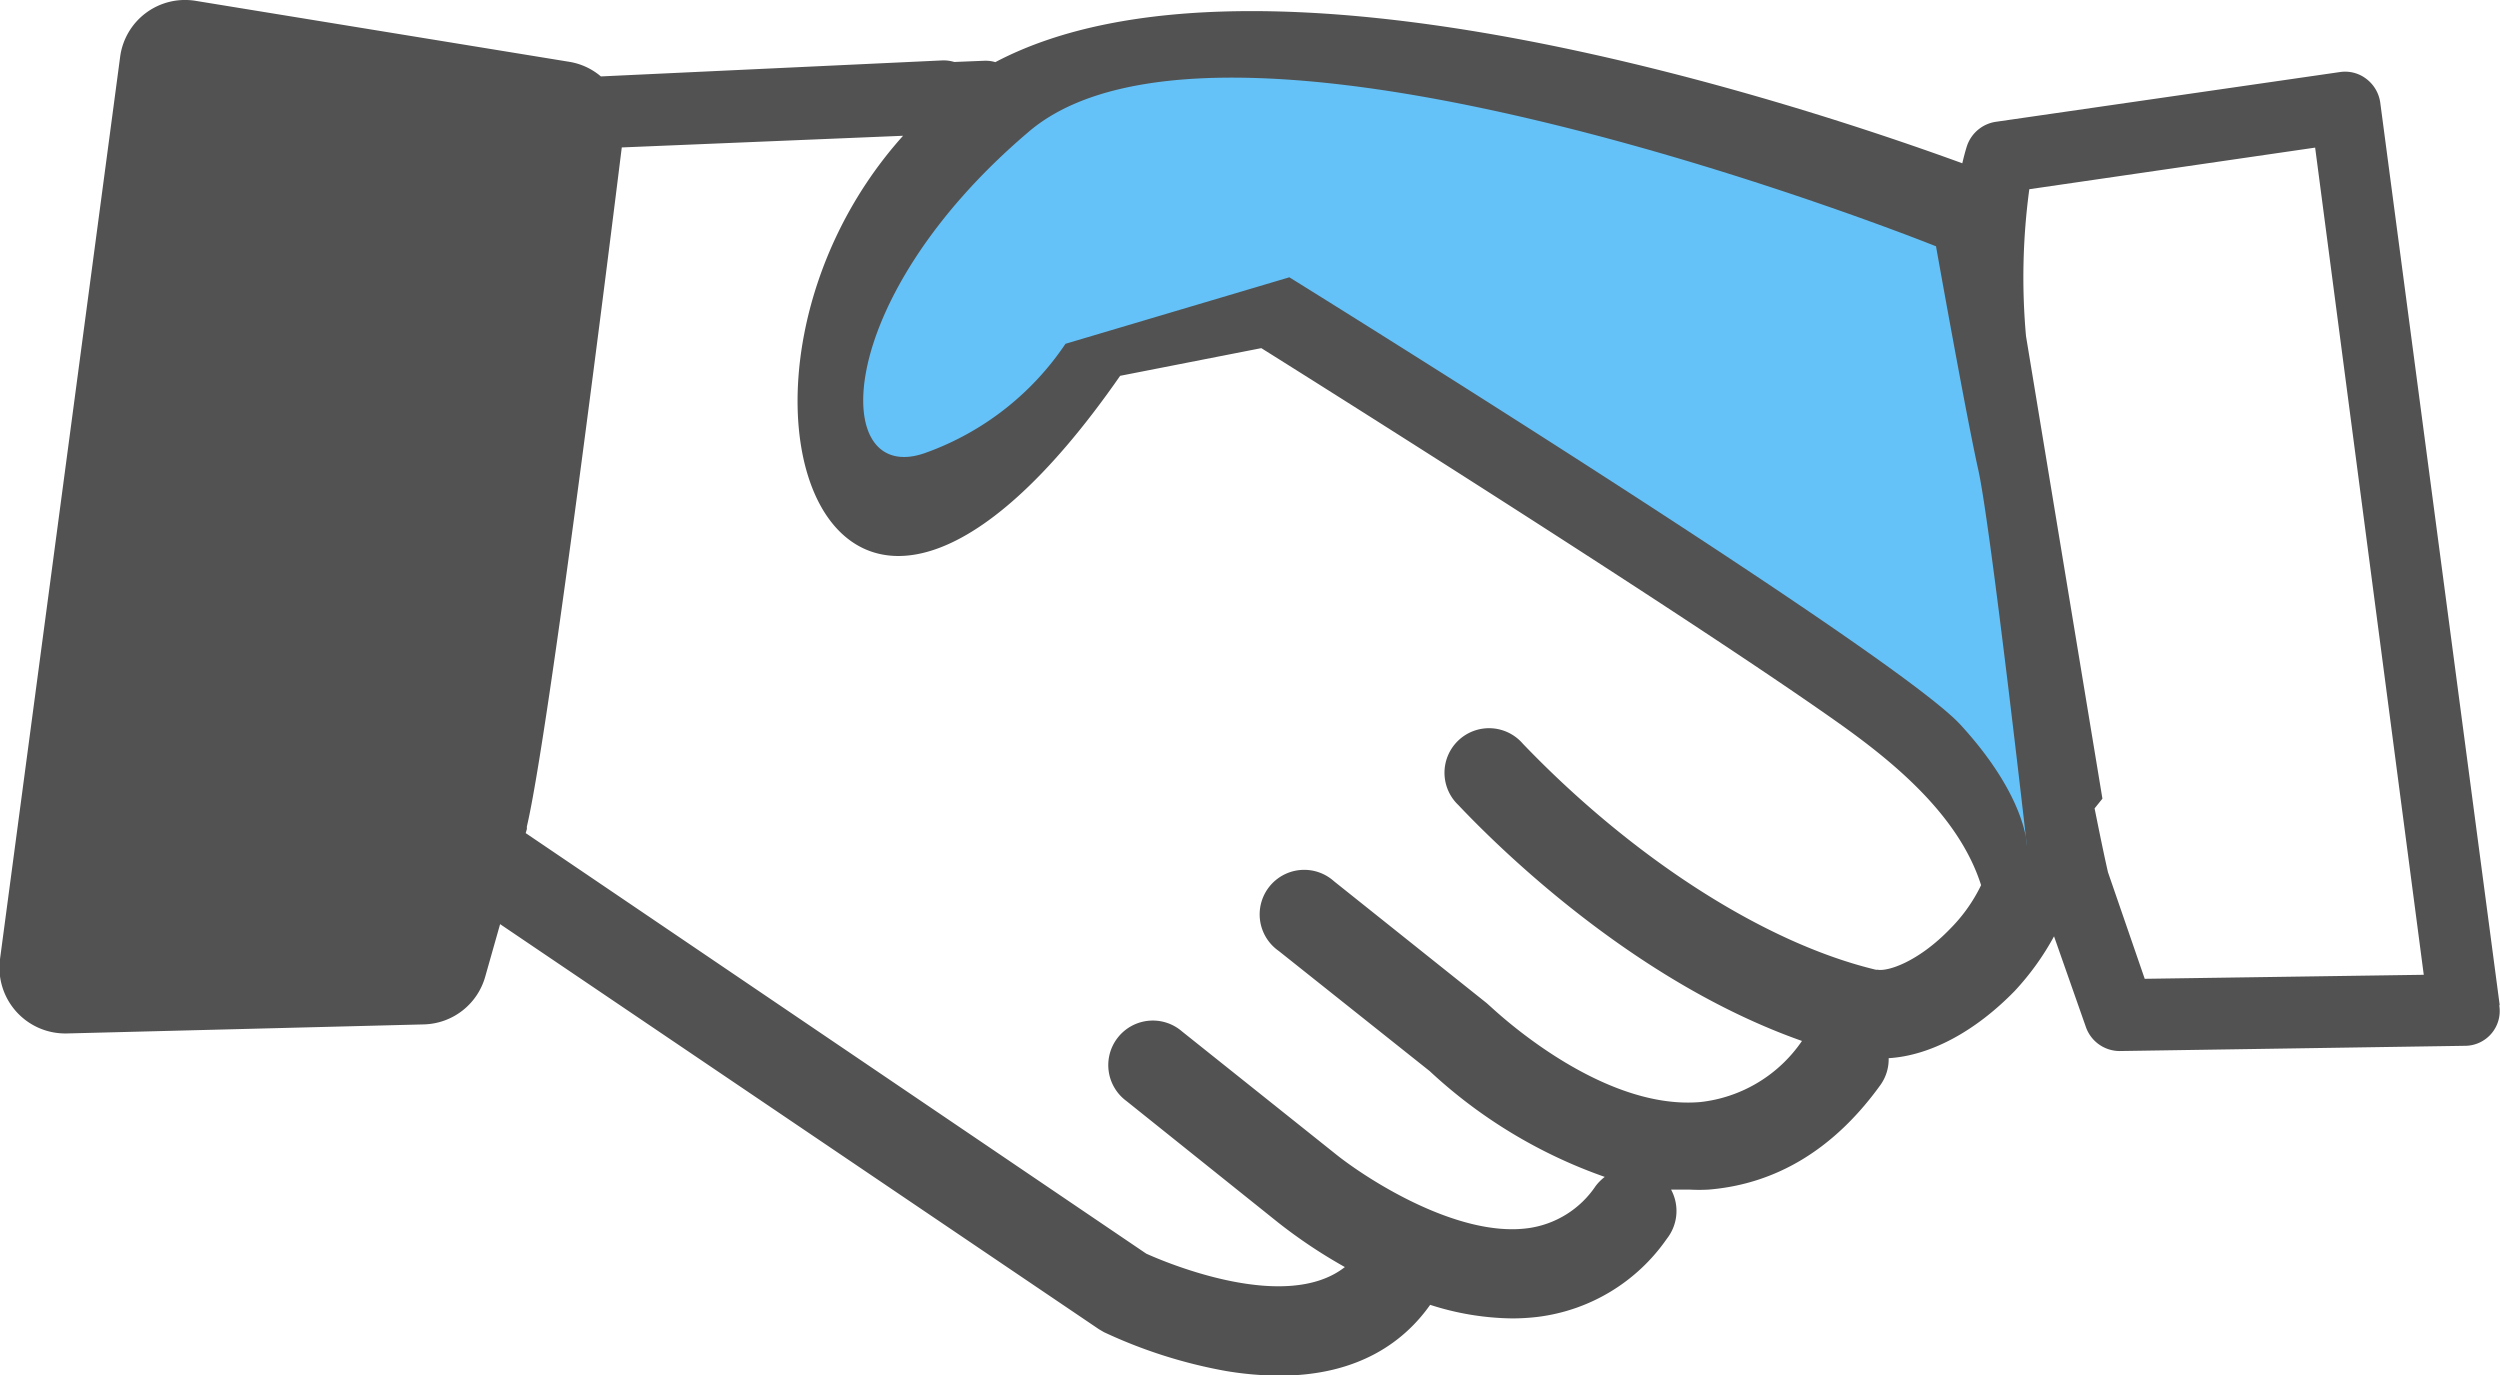
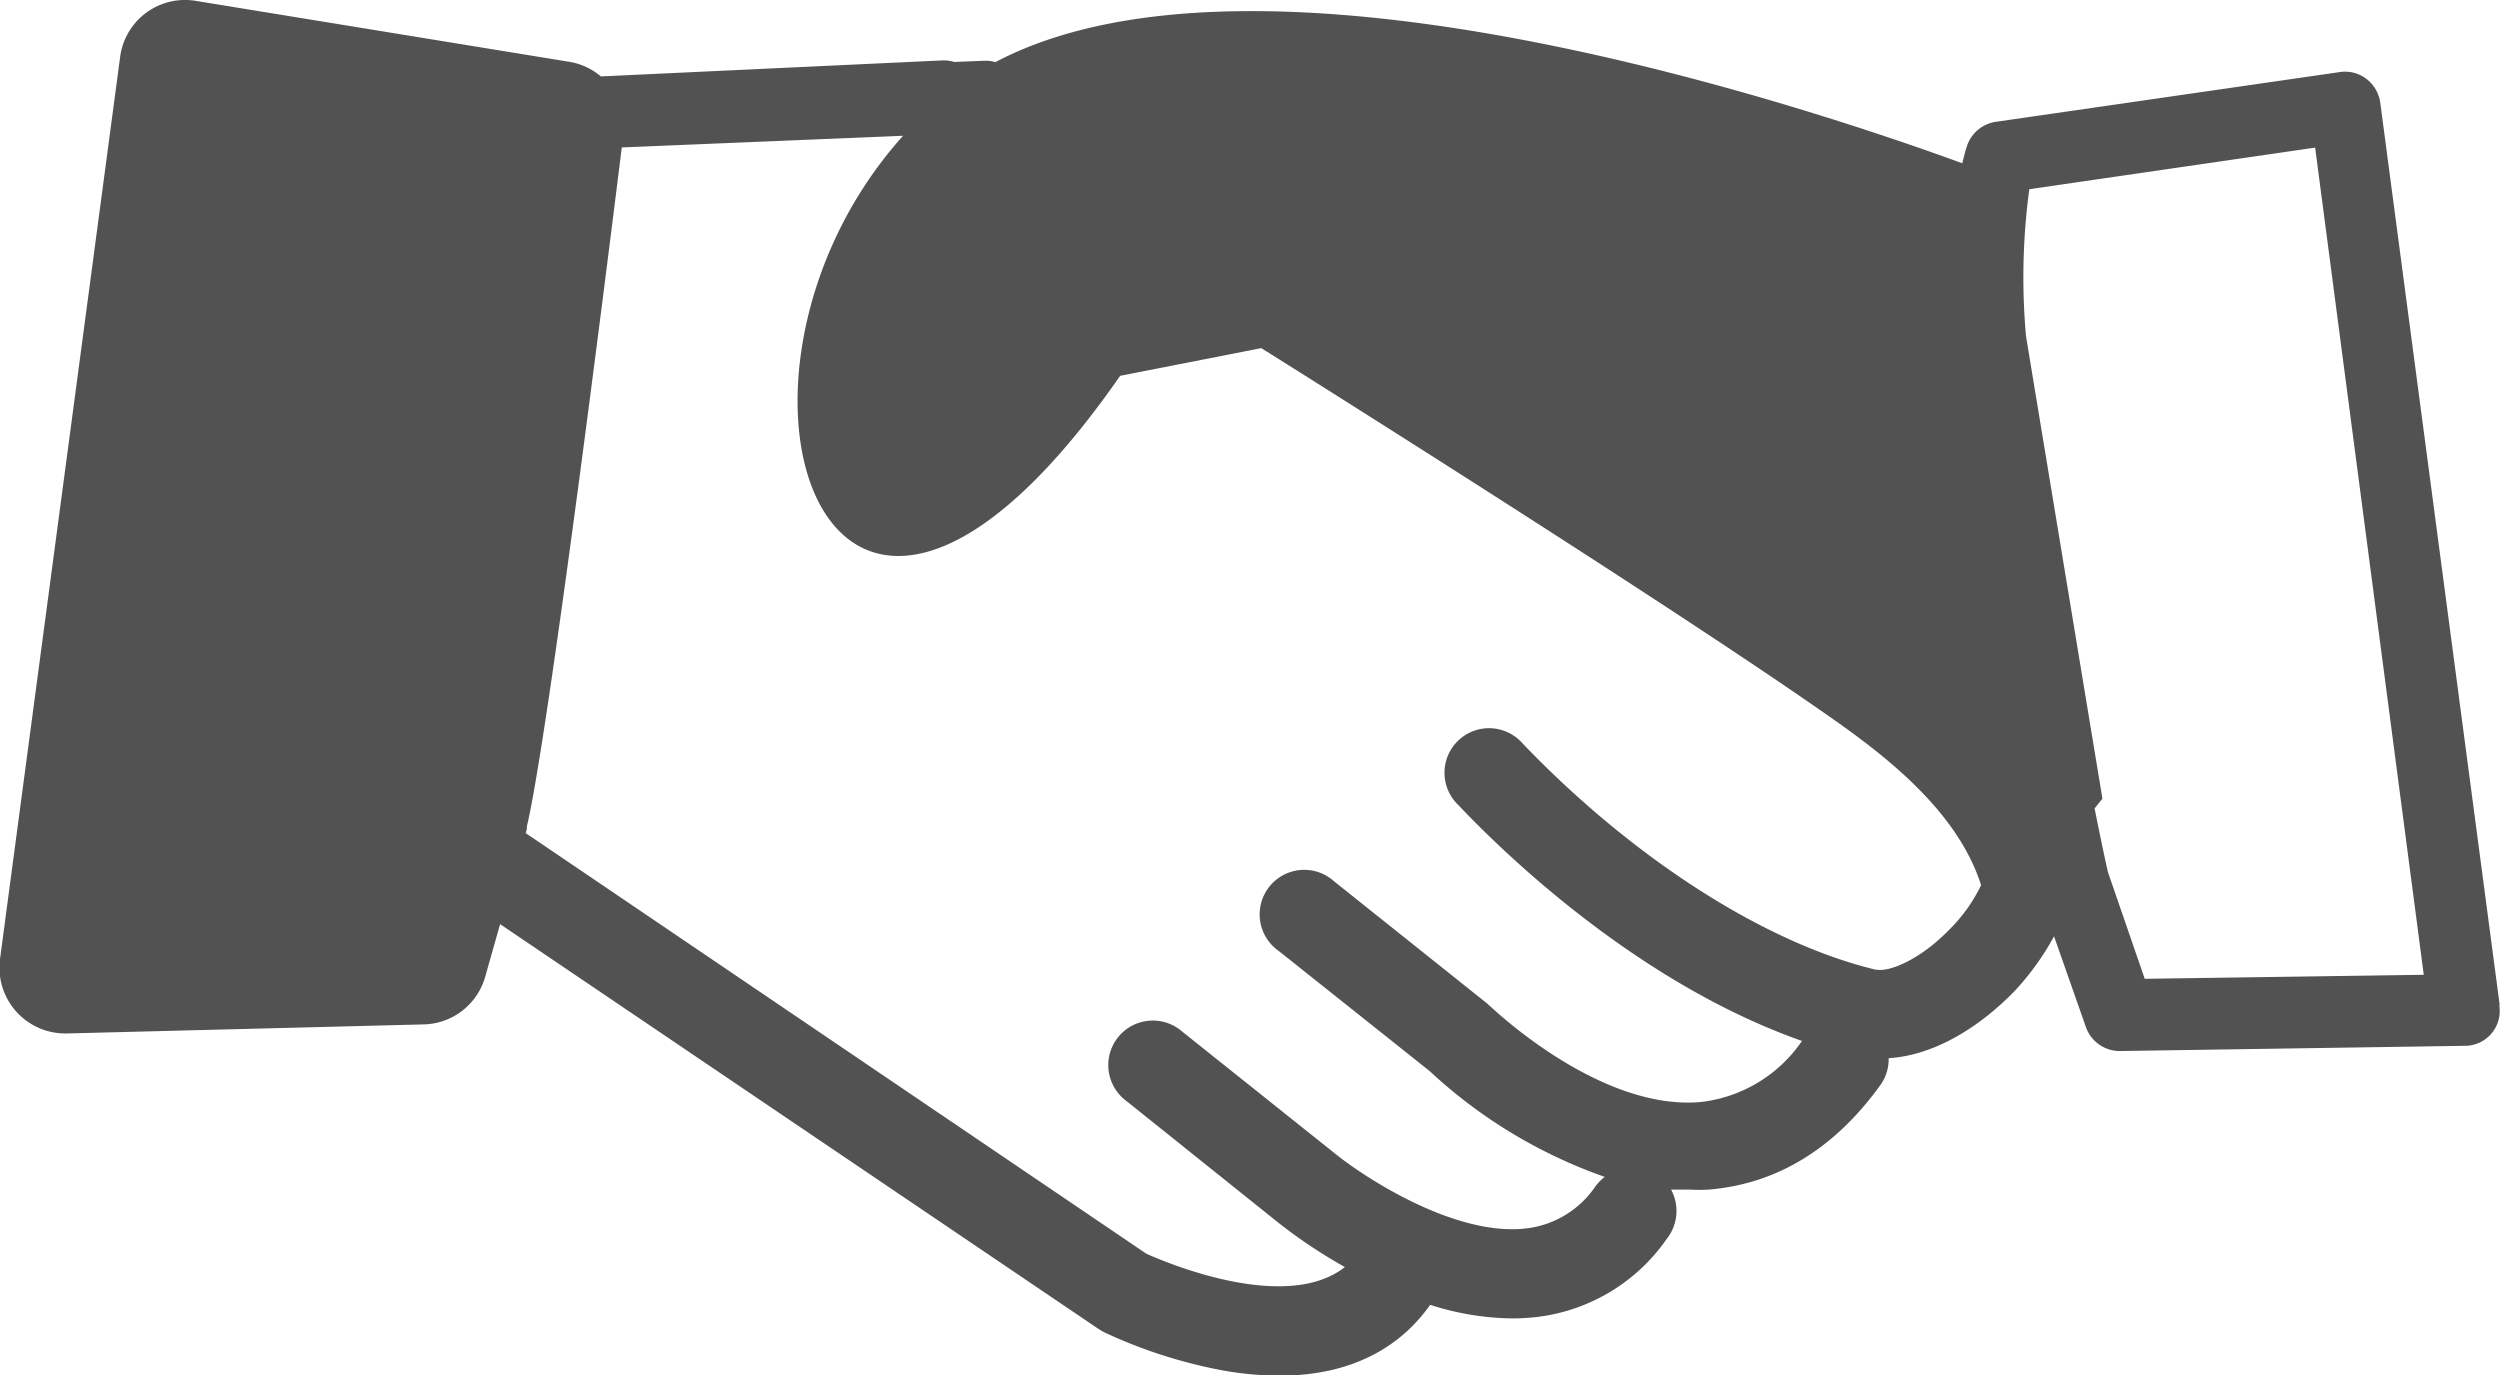
<svg xmlns="http://www.w3.org/2000/svg" viewBox="0 0 143.62 78.99">
  <defs>
    <style>.cls-1{fill:#525252;}.cls-2{fill:#64c2f8;}</style>
  </defs>
  <g id="Слой_2" data-name="Слой 2">
    <g id="Layer_1" data-name="Layer 1">
      <path class="cls-1" d="M143.6,57.72,136.74,5.89a2.07,2.07,0,0,0-.8-1.36,2,2,0,0,0-1.52-.39L114.64,7A2.07,2.07,0,0,0,113,8.38c-.1.31-.19.66-.27,1C104.12,6.24,72.43-4.47,57.18,3.57a1.89,1.89,0,0,0-.53-.08h-.09l-1.74.07a2.13,2.13,0,0,0-.67-.09l-19.63.92a3.73,3.73,0,0,0-1.82-.84L11.25.05A3.76,3.76,0,0,0,6.9,3.28L0,55.1a3.78,3.78,0,0,0,3.75,4.27h.09l20.5-.52a3.76,3.76,0,0,0,3.54-2.76l.85-3,34.4,23.27.29.17a28.24,28.24,0,0,0,7,2.23,19.25,19.25,0,0,0,3.07.27c4.6,0,7.21-2,8.67-4.07a15.85,15.85,0,0,0,4.7.78,12.58,12.58,0,0,0,1.5-.09,10.62,10.62,0,0,0,7.4-4.49A2.58,2.58,0,0,0,96,68.34c.35,0,.7,0,1.06,0a10.24,10.24,0,0,0,1.1,0c3.9-.32,7.22-2.34,9.86-6a2.54,2.54,0,0,0,.48-1.55c2.35-.14,4.94-1.5,7.24-3.86A15.34,15.34,0,0,0,118,53.79L119.83,59a2.06,2.06,0,0,0,1.93,1.38h0l19.82-.3a2,2,0,0,0,2-2.31Zm-35.79-2c-6.4-1.52-14-6.4-20.33-13a2.56,2.56,0,1,0-3.7,3.53c3,3.17,10.57,10.32,19.74,13.55a8.15,8.15,0,0,1-5.83,3.51c-5.85.51-12-5.45-12.08-5.5l-.2-.18-8.77-7a2.56,2.56,0,1,0-3.18,4l8.67,6.9a28.66,28.66,0,0,0,10.06,6.08,2.84,2.84,0,0,0-.52.52,5.58,5.58,0,0,1-3.91,2.43c-4.1.54-9.38-2.92-11.09-4.31l-8.77-7a2.56,2.56,0,1,0-3.19,4l8.74,7a29.5,29.5,0,0,0,3.81,2.54c-3.41,2.68-10.37-.3-11.41-.77L30.2,47.86l.07-.24a.83.83,0,0,1,0-.15c1.27-5.39,4.83-34,5.45-39l16.16-.67C39.4,21.69,47.49,45.85,64.35,21.59L72.46,20S96,34.74,105.53,41.47c3.24,2.29,7,5.36,8.28,9.38a9.23,9.23,0,0,1-1.8,2.53C110.23,55.22,108.45,55.85,107.81,55.7Zm15.4.51-2.11-6.12c-.23-1-.49-2.28-.77-3.67l.45-.56-4.39-26.57a37.82,37.82,0,0,1,.19-8.44L133,8.48,139.24,56Z" />
-       <path class="cls-2" d="M111.22,14.15S70.58-2.17,59.12,7.55,47.66,28.05,53.21,26a16.3,16.3,0,0,0,8-6.25l12.86-3.82s34.73,21.54,38.55,25.7,3.82,6.95,3.82,6.95S114.35,30.13,113.65,27,111.22,14.15,111.22,14.15Z" />
    </g>
  </g>
</svg>